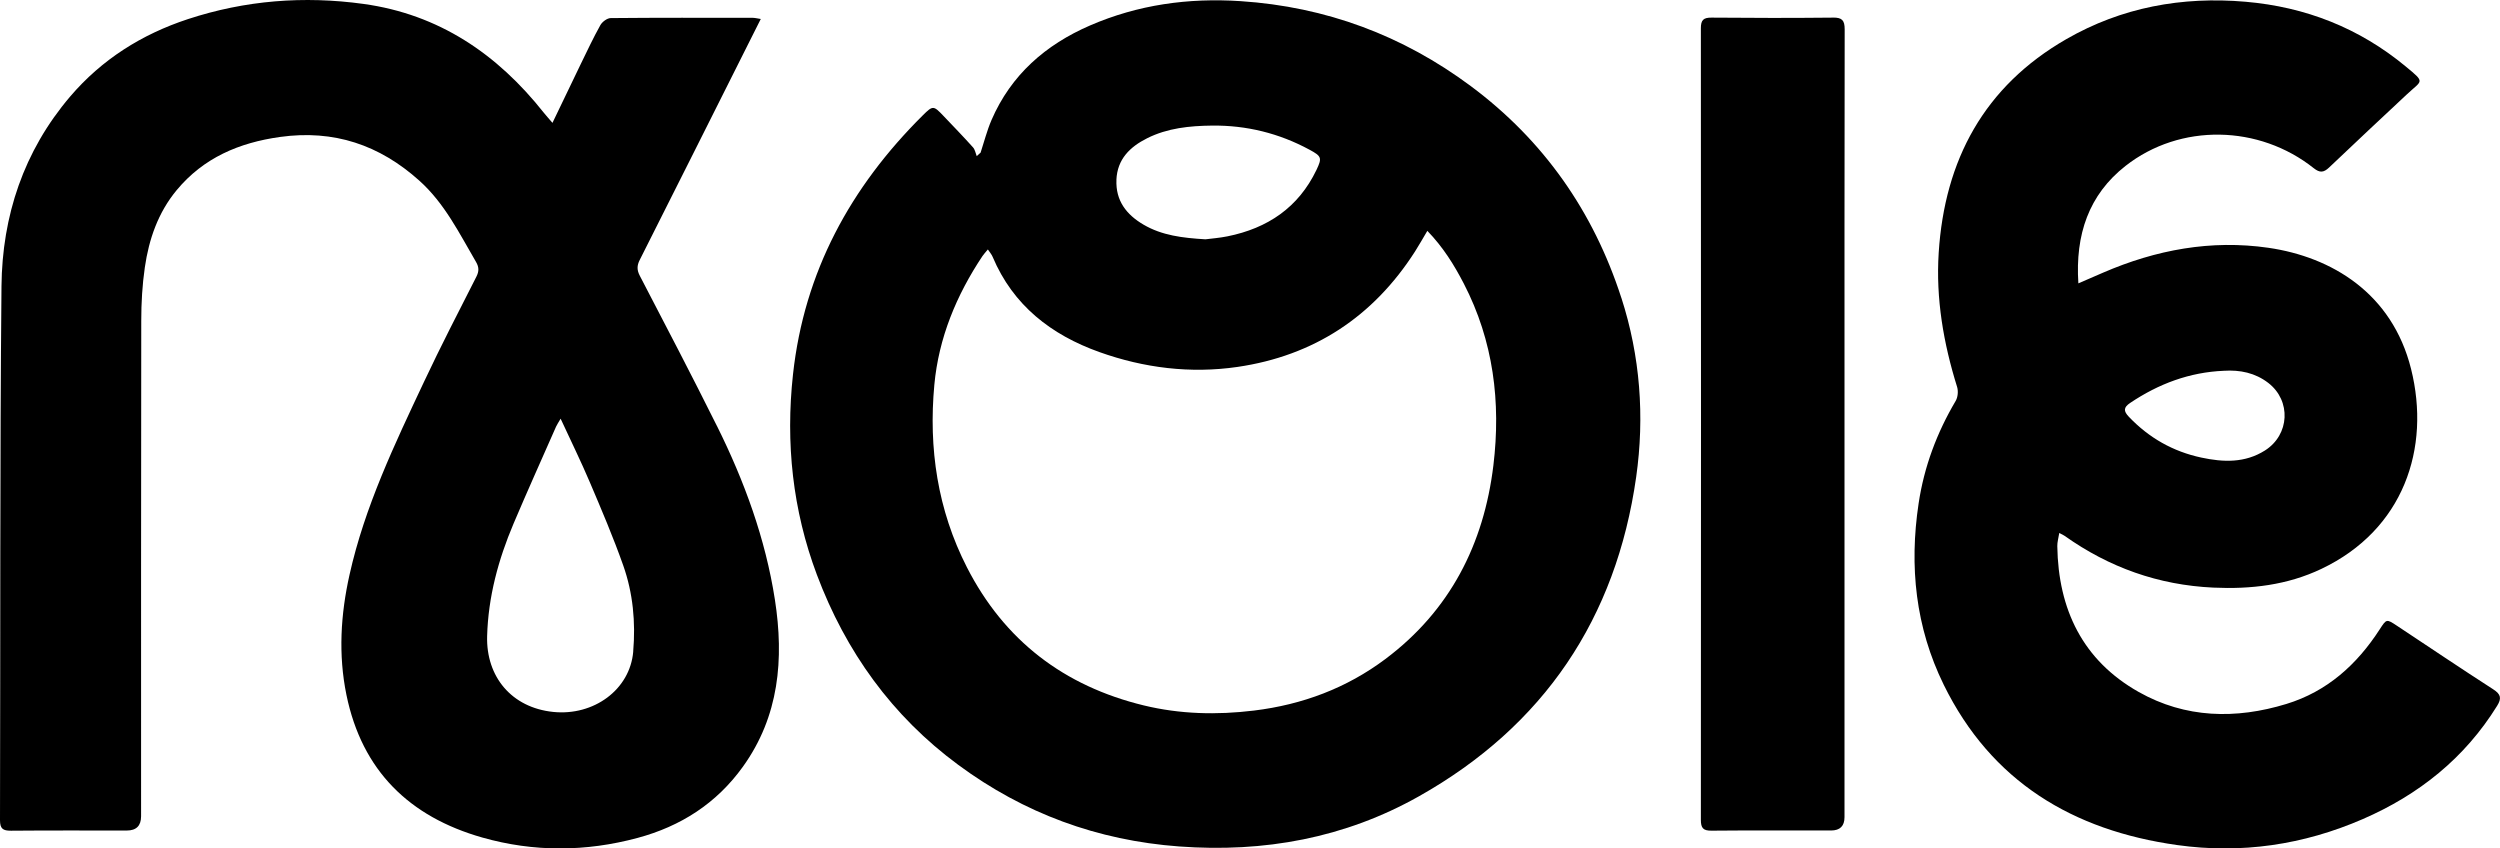
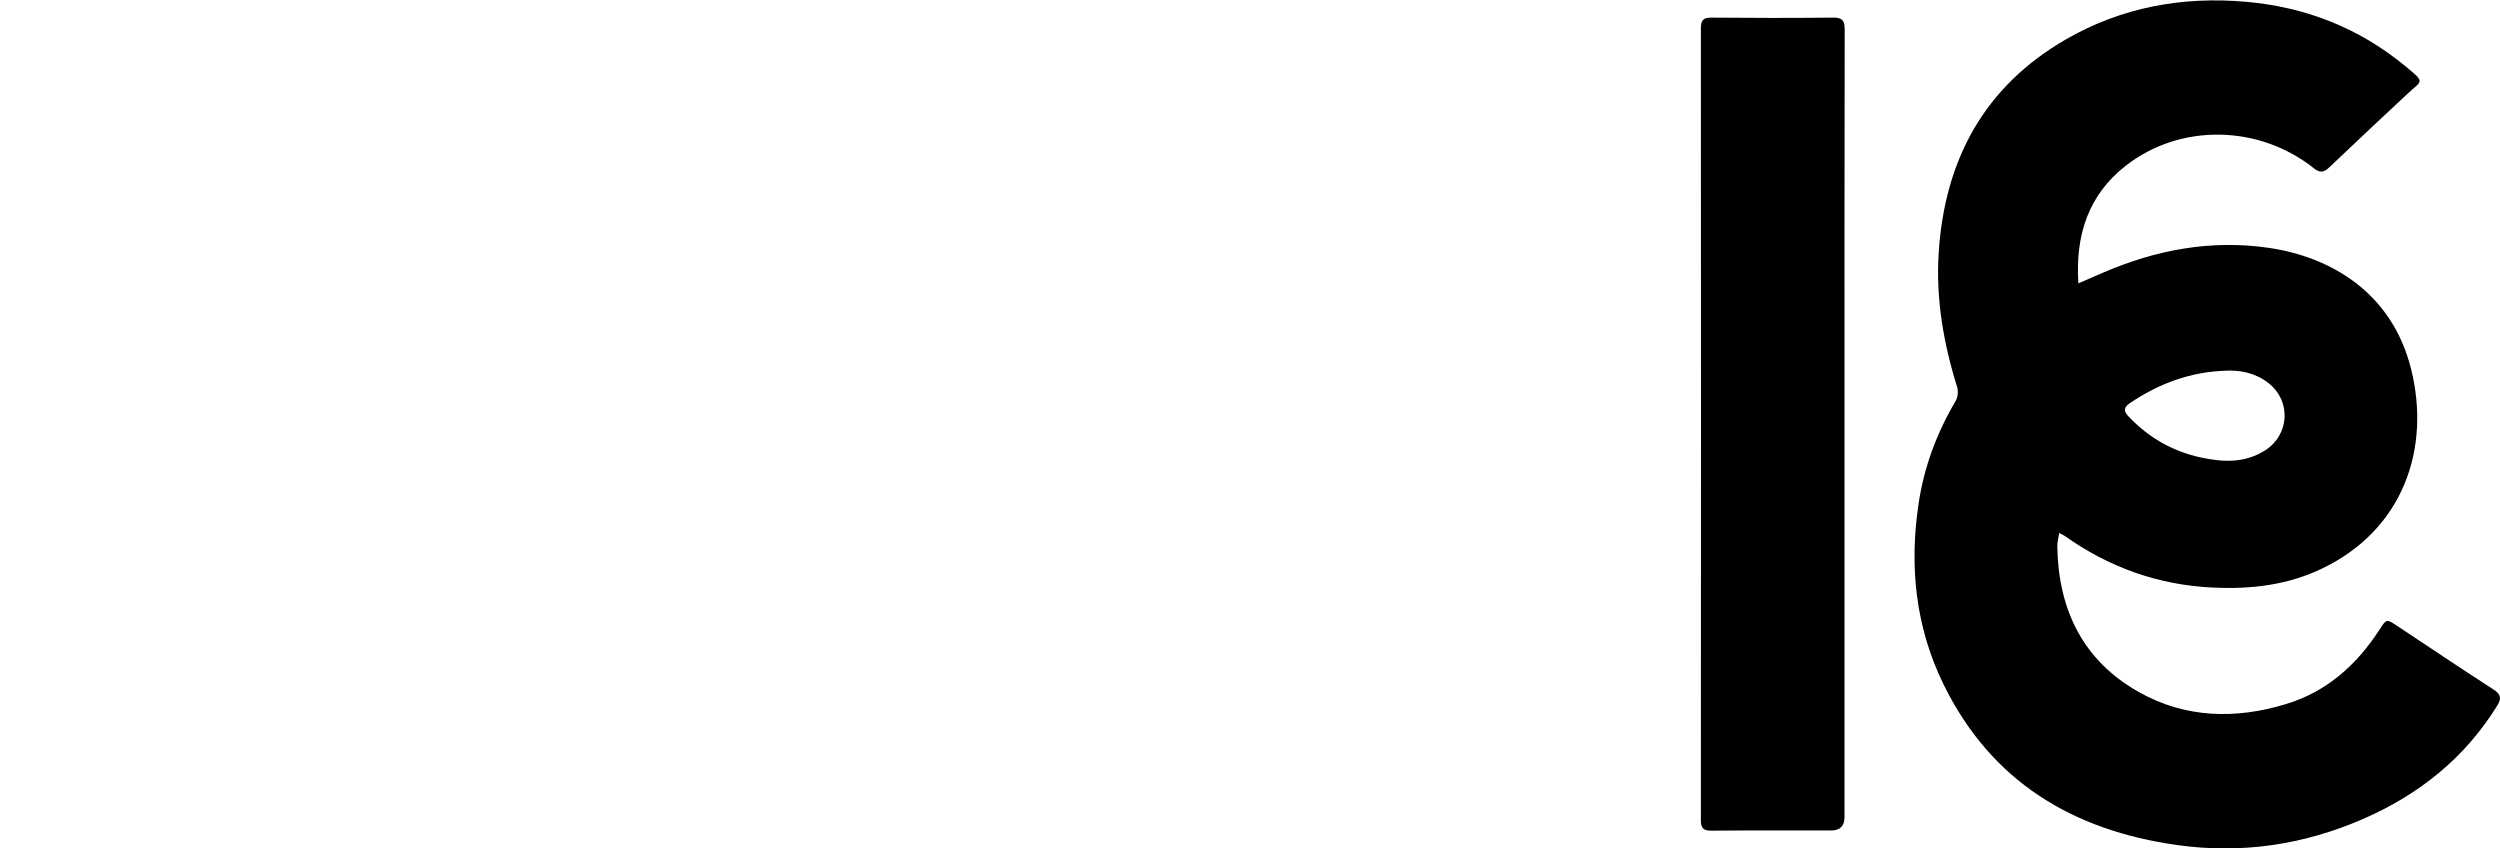
<svg xmlns="http://www.w3.org/2000/svg" id="Ebene_1" version="1.1" viewBox="0 0 587.42 199.37">
-   <path d="M168.46,100.1c-5.89-11.85-12.03-23.57-18.13-35.31-.7-1.34-.68-2.39-.02-3.7,8.51-16.87,16.97-33.76,25.44-50.64.97-1.93,1.94-3.87,3.01-5.99-.87-.13-1.36-.27-1.86-.27-11.13-.01-22.26-.05-33.39.06-.84,0-2,.87-2.44,1.65-1.68,3.01-3.15,6.15-4.66,9.25-2.14,4.41-4.26,8.84-6.6,13.72-.92-1.08-1.5-1.72-2.04-2.39C116.84,12.68,103.14,3.37,85.4.92c-13.99-1.93-27.78-.85-41.24,3.57-10.86,3.57-20.24,9.48-27.69,18.21C5.55,35.53.51,50.72.35,67.25-.04,109.07.12,150.9,0,192.73c0,2.01.71,2.47,2.58,2.46,9.07-.08,18.13-.04,27.2-.04q3.37,0,3.37-3.36c0-38.81-.02-77.62.04-116.43,0-4.18.24-8.41.84-12.54.96-6.63,3.12-12.88,7.48-18.14,6.31-7.6,14.65-11.15,24.3-12.5,12.63-1.76,23.36,1.86,32.73,10.28,5.95,5.34,9.38,12.37,13.31,19.09.71,1.22.73,2.19.08,3.47-4.16,8.19-8.38,16.35-12.29,24.67-6.91,14.69-13.94,29.36-17.51,45.34-2.09,9.35-2.67,18.78-.73,28.25,3.66,17.82,14.79,28.64,31.94,33.52,12.08,3.43,24.29,3.36,36.45.09,10.16-2.73,18.56-8.11,24.74-16.7,8.57-11.9,9.7-25.37,7.55-39.26-2.22-14.34-7.18-27.88-13.62-40.84ZM148.79,153.1c-.76,8.95-9.28,15.16-18.81,14.18-9.8-1.01-15.78-8.3-15.52-17.8.25-9.23,2.63-18,6.21-26.45,3.24-7.64,6.65-15.2,9.99-22.79.2-.45.49-.86,1.07-1.86,2.44,5.29,4.78,10.03,6.84,14.88,2.76,6.48,5.53,12.97,7.87,19.6,2.3,6.51,2.93,13.35,2.34,20.24Z" />
-   <path d="M380.95,69.95c-6.55-20.25-18.25-36.99-35.36-49.72-16.03-11.92-34.05-18.64-54.09-19.96-12.28-.81-24.1.83-35.39,5.72-10.43,4.52-18.55,11.6-23.14,22.22-1.06,2.46-1.72,5.1-2.56,7.65-.3.28-.61.56-.91.83-.28-.7-.4-1.54-.87-2.06-2.26-2.52-4.62-4.95-6.95-7.4-2.33-2.45-2.48-2.49-4.86-.12-16.98,16.87-27.85,36.75-30.49,60.84-1.77,16.17-.09,31.9,5.61,47.09,6.78,18.04,17.64,33.2,33.25,44.7,15.41,11.37,32.68,17.73,51.85,19.15,19.99,1.48,38.94-1.96,56.41-11.81,29.33-16.53,46.29-41.81,51-75,2.01-14.17.95-28.4-3.49-42.13ZM262.32,42.25c.21-4.84,3.16-7.73,7.21-9.76,4.8-2.41,10.01-2.92,15.26-2.98,8.1-.09,15.75,1.8,22.89,5.66,2.85,1.54,3,1.92,1.65,4.75-4.23,8.84-11.48,13.71-20.91,15.61-1.87.38-3.79.52-5.18.7-5.4-.32-10.22-.91-14.54-3.44-4.02-2.35-6.59-5.64-6.37-10.54ZM350.9,109.34c-2.24,18.53-10.21,34.15-25.39,45.52-9.12,6.83-19.48,10.71-30.86,12.1-8.75,1.07-17.4.85-25.9-1.21-18.69-4.54-32.74-15.2-41.56-32.46-6.9-13.51-9.03-27.95-7.65-42.87,1.02-11.02,5.18-21.06,11.32-30.27.32-.48.73-.89,1.26-1.54.44.67.87,1.15,1.11,1.72,4.82,11.43,13.75,18.34,25.08,22.39,10.49,3.75,21.43,5.1,32.43,3.5,17.96-2.62,31.92-11.79,41.74-27.12.96-1.51,1.84-3.07,2.9-4.86,3.74,3.87,6.31,8.04,8.57,12.4,6.97,13.47,8.74,27.89,6.95,42.7Z" />
  <path d="M585.85,161.98c-7.61-4.9-15.11-9.96-22.66-14.96-2.45-1.62-2.44-1.6-4.03.85-5.35,8.29-12.36,14.61-21.94,17.54-11.88,3.63-23.71,3.37-34.68-2.81-13.18-7.43-18.91-19.42-19.14-34.26-.02-.96.28-1.93.46-3.1.64.33.97.46,1.26.67,10.47,7.43,22.05,11.56,34.93,12.16,8.82.41,17.38-.58,25.4-4.4,19.32-9.18,25.73-28.35,21.07-46.99-4.46-17.83-18.69-26.31-33.54-28.46-13.44-1.94-26.39.47-38.81,5.84-1.79.77-3.57,1.54-5.82,2.52-.76-11.46,2.45-20.83,11.07-27.59,12.88-10.1,31.4-9.68,44.25.54,1.41,1.12,2.32,1.03,3.57-.15,6.08-5.79,12.21-11.52,18.34-17.25,3.59-3.35,4.35-2.65-.3-6.5-10.92-9.04-23.52-14-37.65-15.22-14.94-1.29-29.12,1.31-42.12,8.79-19.28,11.09-28.59,28.38-29.98,50.2-.69,10.77,1.12,21.25,4.33,31.53.3.98.17,2.4-.34,3.27-4.43,7.5-7.42,15.48-8.71,24.1-2.22,14.78-.73,29.08,5.9,42.59,11.19,22.79,30.36,34.23,54.84,37.67,15.07,2.12,29.68-.04,43.63-6.1,13.14-5.71,23.93-14.29,31.56-26.61,1.09-1.75.9-2.71-.9-3.87ZM500.53,94.67c6.68-4.49,13.94-7.21,22.02-7.55,3.8-.24,7.34.48,10.42,2.85,5.44,4.19,5.03,12.2-.78,15.88-4.72,2.98-9.8,2.77-14.94,1.67-6.66-1.42-12.32-4.64-17.03-9.58-1.31-1.37-1.26-2.21.31-3.27Z" />
  <path d="M430.69,4.14c-9.51.1-19.01.09-28.52,0-1.94-.02-2.52.58-2.52,2.51.04,62,.04,124,0,185.99,0,1.91.53,2.56,2.5,2.54,9.36-.09,18.72-.04,28.08-.04q3.17,0,3.17-3.14c0-30.7,0-61.41,0-92.11,0-31-.02-62,.04-93,0-2.12-.62-2.78-2.75-2.76Z" />
</svg>